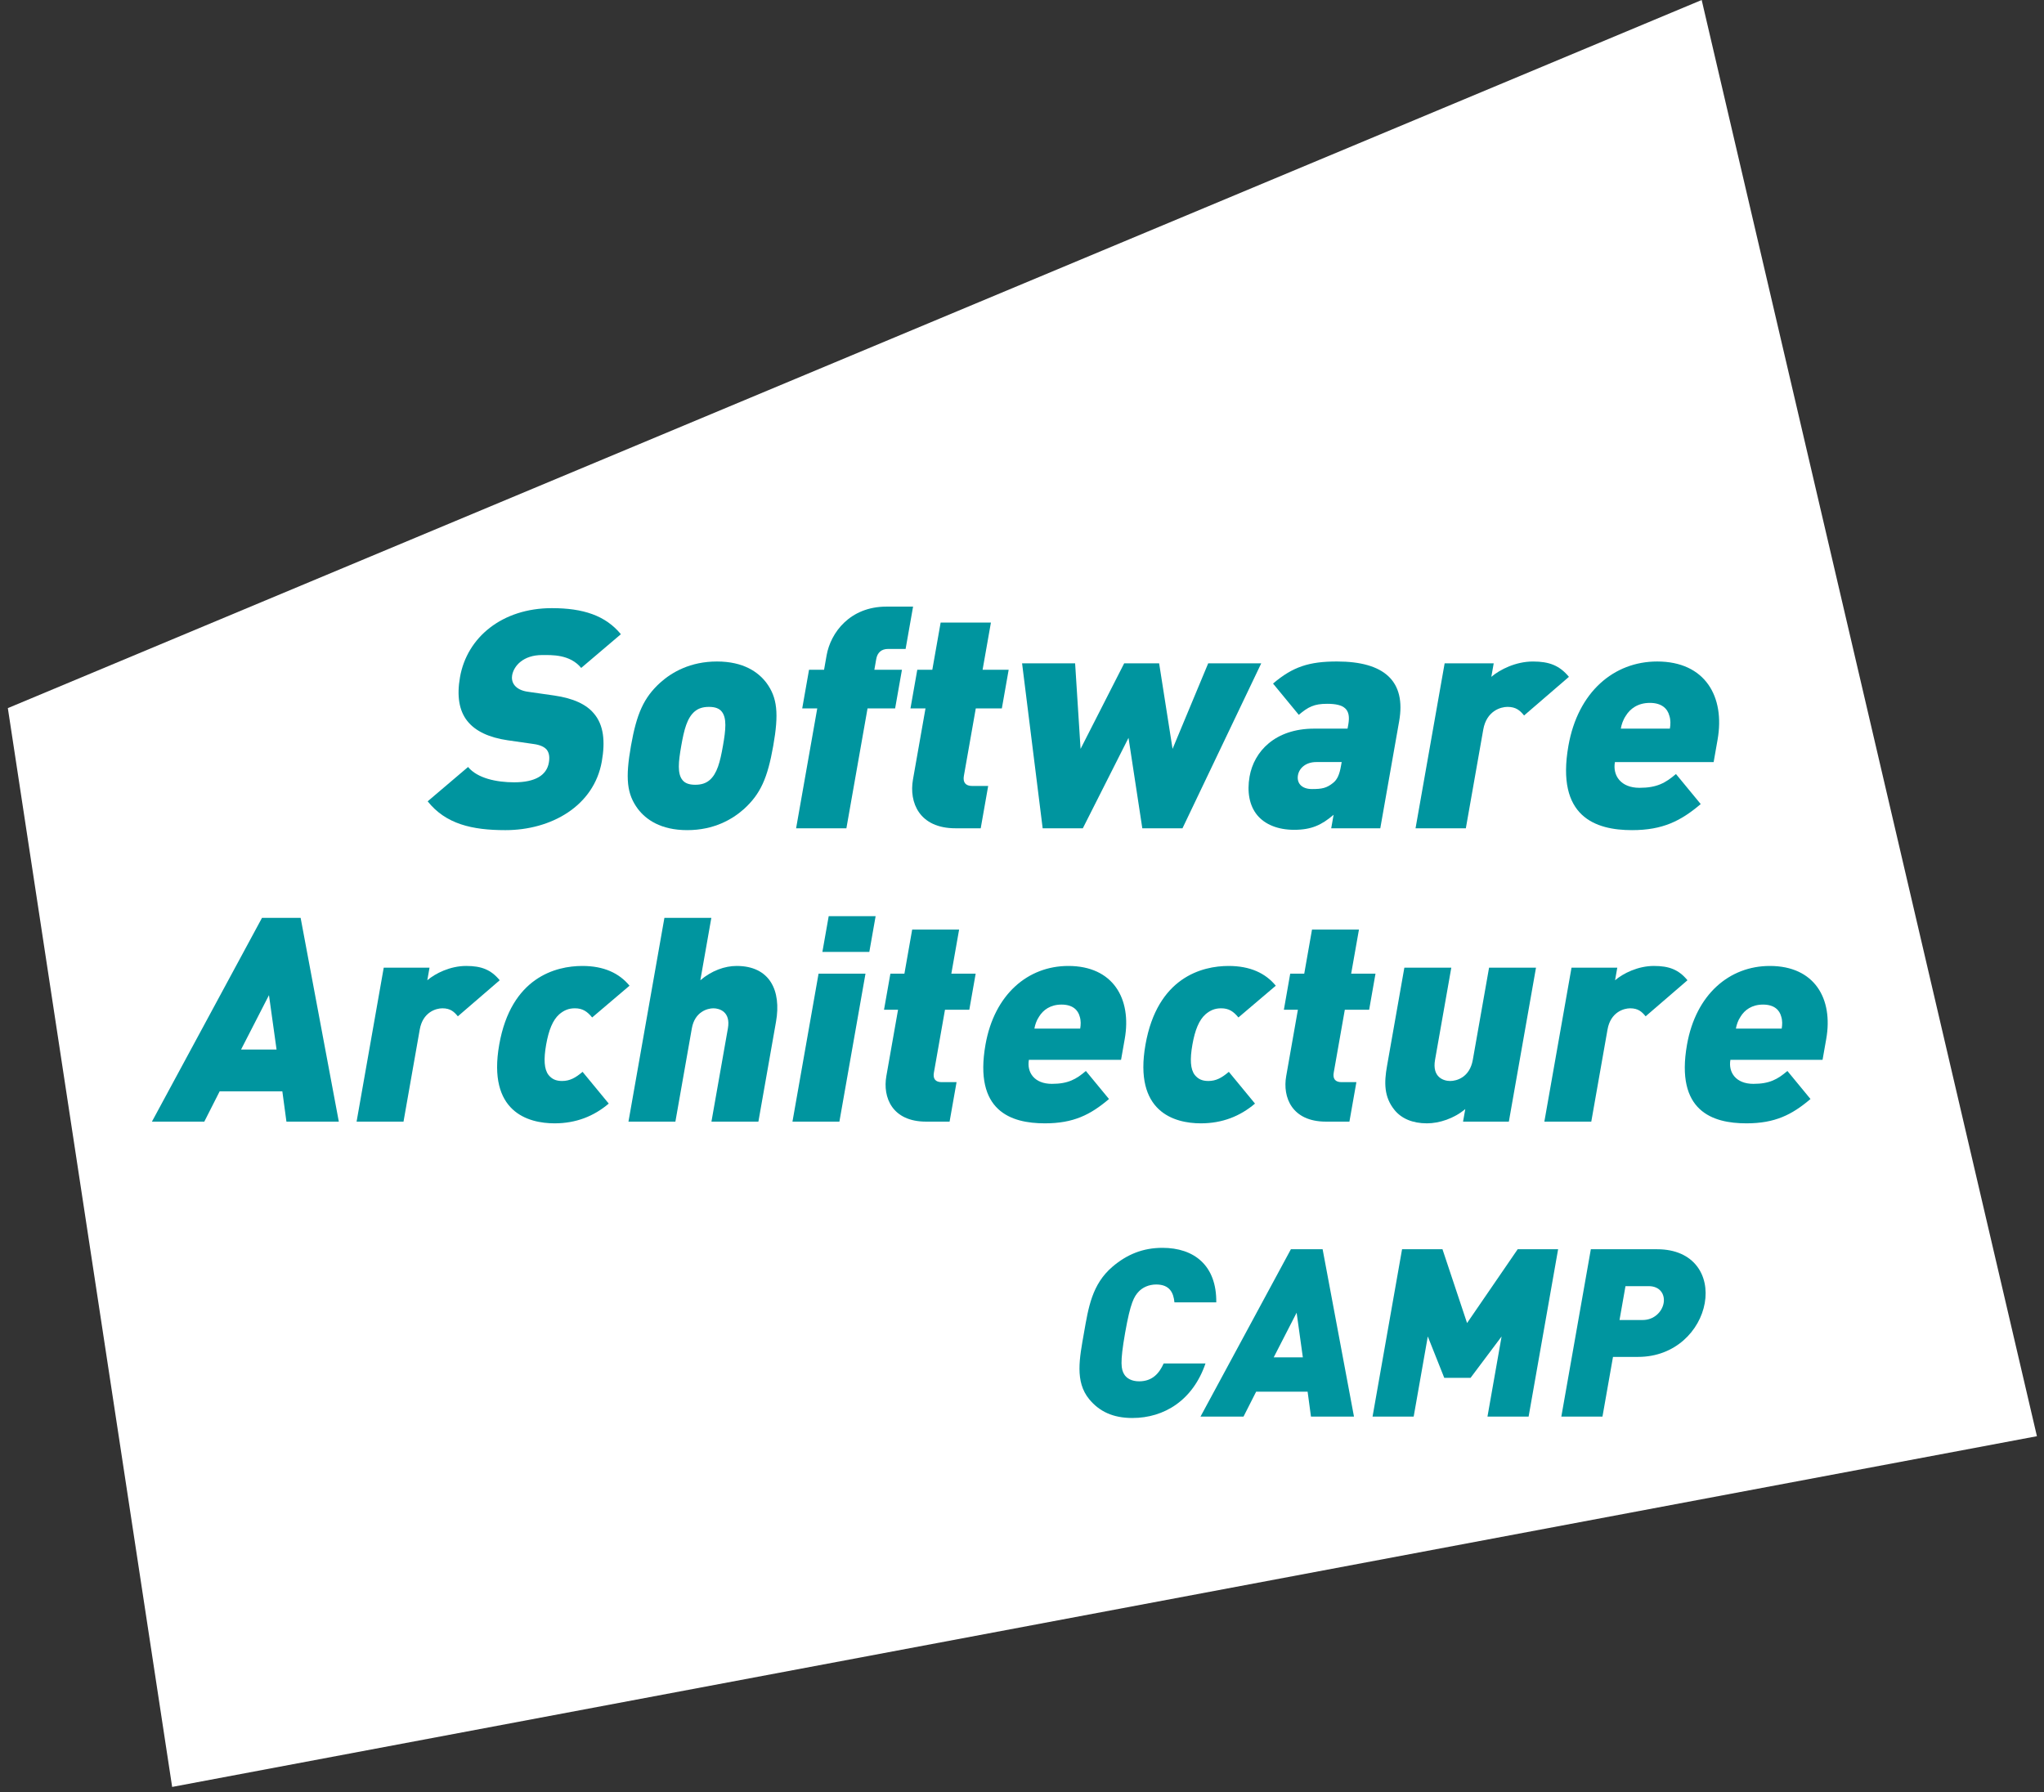
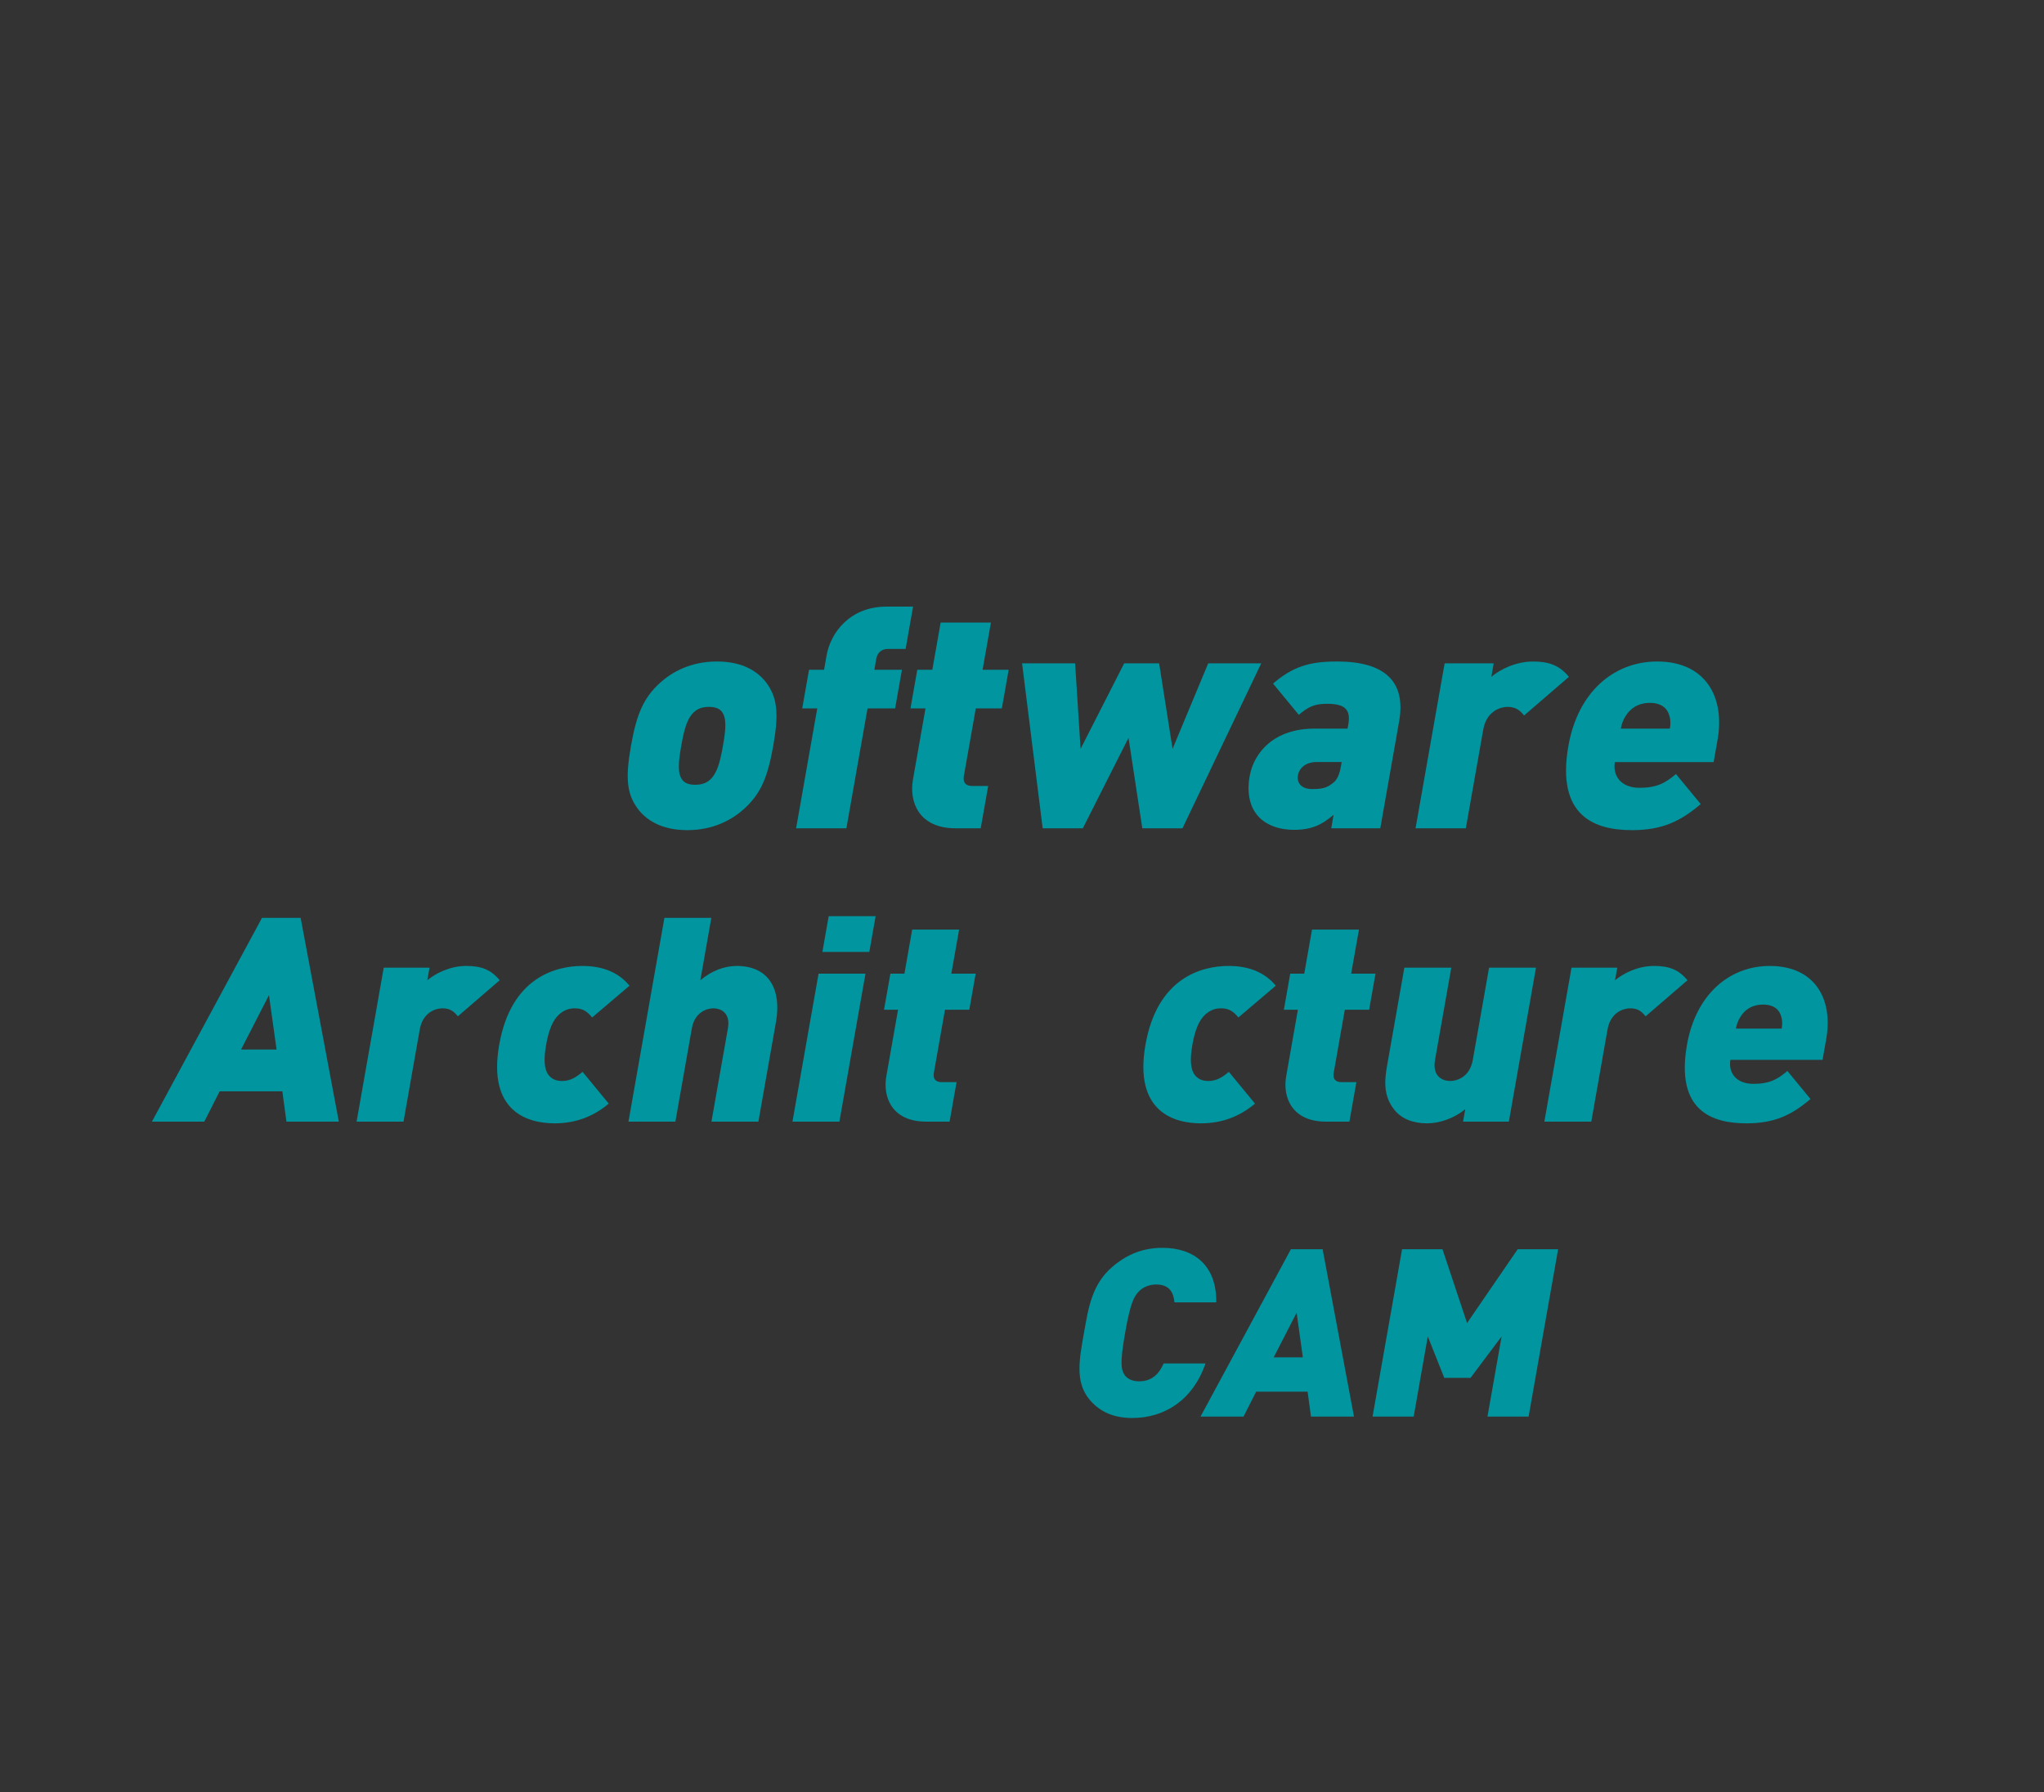
<svg xmlns="http://www.w3.org/2000/svg" width="252" height="221" viewBox="0 0 252 221" fill="none">
  <rect x="0" y="0" width="252" height="221" fill="#333333" stroke="none" />
-   <path d="M251.127 177.084L21.224 220.328L0.967 87.311L209.796 0L251.127 177.084Z" fill="white" />
-   <path d="M62.306 102.357C58.186 102.357 54.953 101.6 52.726 98.803L57.706 94.569C58.858 95.967 61.229 96.459 63.384 96.459C65.992 96.459 67.392 95.59 67.666 94.039C67.78 93.396 67.722 92.868 67.418 92.451C67.137 92.11 66.618 91.845 65.767 91.733L62.597 91.278C60.276 90.938 58.601 90.145 57.611 88.897C56.592 87.612 56.306 85.796 56.713 83.49C57.579 78.576 61.916 74.984 68.041 74.984C71.896 74.984 74.648 75.892 76.547 78.198L71.655 82.355C70.253 80.655 68.004 80.767 66.833 80.767C64.525 80.767 63.348 82.09 63.141 83.263C63.081 83.603 63.108 84.093 63.45 84.51C63.731 84.851 64.238 85.191 65.163 85.304L68.332 85.758C70.692 86.098 72.298 86.853 73.232 87.988C74.422 89.388 74.636 91.391 74.196 93.886C73.23 99.367 67.977 102.357 62.306 102.357Z" fill="#00959F" />
  <path d="M91.727 99.747C90.29 101.031 88.014 102.356 84.727 102.356C81.439 102.356 79.631 101.031 78.648 99.747C77.273 97.895 77.084 95.966 77.791 91.959C78.491 87.989 79.366 86.023 81.395 84.171C82.831 82.886 85.105 81.562 88.394 81.562C91.685 81.562 93.492 82.886 94.474 84.171C95.849 86.023 96.032 87.989 95.332 91.959C94.625 95.966 93.754 97.895 91.727 99.747ZM88.97 87.725C88.658 87.348 88.163 87.159 87.407 87.159C86.65 87.159 86.087 87.347 85.643 87.725C84.709 88.519 84.342 89.956 83.99 91.96C83.637 93.964 83.496 95.4 84.15 96.194C84.461 96.572 84.957 96.761 85.714 96.761C86.47 96.761 87.032 96.572 87.477 96.194C88.41 95.4 88.778 93.964 89.13 91.96C89.484 89.957 89.623 88.52 88.97 87.725Z" fill="#00959F" />
  <path d="M106.957 87.347L104.35 102.128H98.15L100.757 87.347H98.904L99.744 82.584H101.597L101.91 80.806C102.404 78.009 104.786 74.796 109.282 74.796H112.571L111.651 80.013H109.496C108.664 80.013 108.169 80.466 108.029 81.261L107.797 82.585H111.198L110.358 87.348L106.957 87.347Z" fill="#00959F" />
  <path d="M117.809 102.128C113.311 102.128 112.063 98.915 112.557 96.118L114.103 87.347H112.25L113.089 82.584H114.942L115.97 76.761H122.169L121.141 82.584H124.356L123.516 87.347H120.302L118.835 95.663C118.696 96.457 119.032 96.911 119.865 96.911H121.83L120.91 102.128H117.809Z" fill="#00959F" />
  <path d="M145.785 102.128H140.833L139.132 90.976L133.499 102.128H128.548L126.01 81.789H132.549L133.221 92.337L138.597 81.789H142.907L144.563 92.337L148.956 81.789H155.495L145.785 102.128Z" fill="#00959F" />
  <path d="M164.123 102.128L164.416 100.464C162.949 101.712 161.708 102.316 159.553 102.316C157.511 102.316 155.929 101.635 154.996 100.502C154.03 99.329 153.725 97.629 154.059 95.739C154.599 92.676 157.178 89.841 162.018 89.841H166.137L166.232 89.312C166.558 87.459 165.771 86.778 163.615 86.778C162.028 86.778 161.281 87.157 160.125 88.139L156.95 84.283C159.394 82.203 161.4 81.561 164.838 81.561C170.661 81.561 173.371 83.981 172.498 88.933L170.172 102.128H164.123ZM165.413 93.962H162.274C161.064 93.962 160.189 94.642 160.021 95.588C159.861 96.495 160.403 97.29 161.762 97.29C162.971 97.29 163.558 97.176 164.352 96.533C164.879 96.117 165.144 95.475 165.317 94.492L165.413 93.962Z" fill="#00959F" />
  <path d="M187.899 88.216C187.402 87.611 186.914 87.158 185.854 87.158C185.023 87.158 183.275 87.65 182.868 89.956L180.72 102.129H174.519L178.106 81.79H184.155L183.863 83.454C184.93 82.546 186.879 81.564 188.997 81.564C191.001 81.564 192.273 82.055 193.429 83.454L187.901 88.218L187.899 88.216Z" fill="#00959F" />
  <path d="M199.099 93.963C198.805 95.626 199.823 97.137 202.128 97.137C204.286 97.137 205.335 96.532 206.625 95.437L209.677 99.141C207.233 101.221 204.991 102.356 201.209 102.356C196.712 102.356 191.819 100.731 193.366 91.959C194.538 85.304 198.98 81.562 204.311 81.562C210.207 81.562 212.697 85.873 211.756 91.204L211.271 93.964L199.099 93.963ZM205.812 88.254C205.587 87.384 204.883 86.666 203.408 86.666C201.932 86.666 200.976 87.384 200.444 88.254C200.087 88.784 199.912 89.351 199.825 89.842H205.874C205.961 89.351 205.985 88.784 205.812 88.254Z" fill="#00959F" />
  <path d="M139.613 174.839C137.207 174.839 135.526 174.028 134.286 172.521C132.496 170.348 133.092 167.449 133.64 164.349C134.186 161.248 134.611 158.35 137.168 156.175C138.939 154.669 140.908 153.858 143.314 153.858C147.226 153.858 150.002 156.031 149.952 160.58H144.795C144.681 159.421 144.228 158.378 142.546 158.378C141.618 158.378 140.858 158.755 140.393 159.248C139.822 159.857 139.375 160.58 138.712 164.349C138.048 168.116 138.239 168.84 138.595 169.448C138.885 169.941 139.513 170.317 140.44 170.317C142.12 170.317 142.943 169.274 143.465 168.115H148.622C147.067 172.664 143.525 174.838 139.613 174.838V174.839Z" fill="#00959F" />
  <path d="M161.627 174.666L161.213 171.594H154.867L153.311 174.666H148.008L159.151 154.032H163.063L166.929 174.666H161.627ZM159.858 161.857L157.032 167.363H160.625L159.858 161.857Z" fill="#00959F" />
  <path d="M183.387 174.666L185.129 164.784L181.304 169.885H178.059L176.03 164.784L174.289 174.666H169.219L172.857 154.032H177.84L180.871 163.132L187.112 154.032H192.097L188.459 174.666H183.387Z" fill="#00959F" />
-   <path d="M201.964 167.305H198.863L197.565 174.666H192.493L196.131 154.032H204.303C208.882 154.032 210.773 157.279 210.176 160.669C209.578 164.058 206.543 167.305 201.964 167.305ZM203.271 158.583H200.402L199.667 162.756H202.536C203.927 162.756 204.916 161.741 205.106 160.67C205.294 159.598 204.662 158.583 203.271 158.583Z" fill="#00959F" />
  <path d="M35.314 138.297L34.809 134.558H27.082L25.188 138.297H18.731L32.301 113.173H37.064L41.773 138.297H35.314ZM33.161 122.701L29.721 129.405H34.096L33.161 122.701Z" fill="#00959F" />
  <path d="M56.447 125.312C55.984 124.748 55.529 124.324 54.539 124.324C53.764 124.324 52.131 124.782 51.751 126.935L49.748 138.297H43.963L47.31 119.313H52.955L52.681 120.865C53.678 120.018 55.498 119.101 57.474 119.101C59.343 119.101 60.533 119.559 61.607 120.865L56.447 125.312Z" fill="#00959F" />
  <path d="M68.376 138.508C65.095 138.508 60.087 137.096 61.548 128.805C63.011 120.513 68.517 119.102 71.798 119.102C74.443 119.102 76.335 119.985 77.613 121.537L73.006 125.453C72.396 124.712 71.83 124.324 70.877 124.324C70.1 124.324 69.527 124.571 68.947 125.065C68.151 125.771 67.651 127.006 67.333 128.805C67.016 130.605 67.081 131.839 67.628 132.545C68.033 133.039 68.52 133.285 69.296 133.285C70.249 133.285 70.951 132.898 71.824 132.157L75.05 136.073C73.224 137.625 71.021 138.508 68.376 138.508Z" fill="#00959F" />
-   <path d="M87.713 138.297L89.742 126.794C90.103 124.748 88.696 124.324 87.955 124.324C87.214 124.324 85.658 124.748 85.296 126.794L83.268 138.297H77.482L81.913 113.173H87.699L86.343 120.865C87.754 119.665 89.371 119.101 90.818 119.101C94.91 119.101 96.351 122.136 95.673 125.982L93.501 138.296H87.715L87.713 138.297Z" fill="#00959F" />
+   <path d="M87.713 138.297L89.742 126.794C90.103 124.748 88.696 124.324 87.955 124.324C87.214 124.324 85.658 124.748 85.296 126.794L83.268 138.297H77.482L81.913 113.173H87.699L86.343 120.865C87.754 119.665 89.371 119.101 90.818 119.101C94.91 119.101 96.351 122.136 95.673 125.982L93.501 138.296L87.713 138.297Z" fill="#00959F" />
  <path d="M97.701 138.297L100.918 120.054H106.704L103.487 138.297H97.701ZM101.39 117.373L102.169 112.962H107.954L107.176 117.373H101.39Z" fill="#00959F" />
  <path d="M114.178 138.297C109.981 138.297 108.815 135.297 109.275 132.687L110.718 124.501H108.989L109.774 120.054H111.503L112.46 114.619H118.246L117.288 120.054H120.288L119.504 124.501H116.505L115.137 132.263C115.006 133.004 115.32 133.429 116.097 133.429H117.932L117.072 138.298L114.178 138.297Z" fill="#00959F" />
-   <path d="M126.85 130.675C126.577 132.227 127.527 133.639 129.679 133.639C131.691 133.639 132.674 133.074 133.875 132.051L136.725 135.508C134.441 137.45 132.349 138.508 128.822 138.508C124.623 138.508 120.056 136.991 121.498 128.805C122.594 122.595 126.739 119.102 131.713 119.102C137.218 119.102 139.543 123.125 138.667 128.1L138.212 130.676L126.85 130.675ZM133.118 125.346C132.908 124.535 132.25 123.865 130.873 123.865C129.496 123.865 128.603 124.535 128.107 125.346C127.773 125.84 127.609 126.37 127.529 126.828H133.173C133.253 126.37 133.278 125.84 133.118 125.346Z" fill="#00959F" />
  <path d="M148.051 138.508C144.77 138.508 139.761 137.096 141.223 128.805C142.684 120.513 148.191 119.102 151.473 119.102C154.119 119.102 156.012 119.985 157.289 121.537L152.682 125.453C152.073 124.712 151.505 124.324 150.553 124.324C149.776 124.324 149.203 124.571 148.623 125.065C147.826 125.771 147.326 127.006 147.008 128.805C146.691 130.605 146.756 131.839 147.303 132.545C147.709 133.039 148.194 133.285 148.972 133.285C149.925 133.285 150.627 132.898 151.5 132.157L154.726 136.073C152.899 137.625 150.699 138.508 148.051 138.508Z" fill="#00959F" />
  <path d="M163.473 138.297C159.277 138.297 158.11 135.297 158.572 132.687L160.014 124.501H158.286L159.068 120.054H160.797L161.754 114.619H167.542L166.582 120.054H169.582L168.8 124.501H165.8L164.431 132.263C164.301 133.004 164.614 133.429 165.391 133.429H167.226L166.366 138.298H163.471L163.473 138.297Z" fill="#00959F" />
  <path d="M180.376 138.297L180.651 136.745C179.282 137.909 177.444 138.508 175.928 138.508C174.129 138.508 172.789 137.908 171.947 136.886C170.61 135.262 170.644 133.464 171 131.451L173.14 119.313H178.928L176.924 130.675C176.538 132.862 178.015 133.286 178.791 133.286C179.566 133.286 181.195 132.862 181.58 130.675L183.584 119.313H189.37L186.023 138.297H180.376Z" fill="#00959F" />
  <path d="M202.886 125.312C202.421 124.748 201.966 124.324 200.979 124.324C200.202 124.324 198.569 124.782 198.189 126.935L196.185 138.297H190.4L193.749 119.313H199.392L199.117 120.865C200.114 120.018 201.934 119.101 203.911 119.101C205.78 119.101 206.97 119.559 208.044 120.865L202.886 125.312Z" fill="#00959F" />
  <path d="M213.338 130.675C213.063 132.227 214.015 133.639 216.168 133.639C218.177 133.639 219.159 133.074 220.364 132.051L223.211 135.508C220.929 137.45 218.837 138.508 215.308 138.508C211.109 138.508 206.542 136.991 207.987 128.805C209.082 122.595 213.226 119.102 218.2 119.102C223.706 119.102 226.03 123.125 225.153 128.1L224.699 130.676H213.339L213.338 130.675ZM219.603 125.346C219.396 124.535 218.736 123.865 217.359 123.865C215.982 123.865 215.09 124.535 214.595 125.346C214.26 125.84 214.097 126.37 214.015 126.828H219.661C219.74 126.37 219.763 125.84 219.603 125.346Z" fill="#00959F" />
</svg>